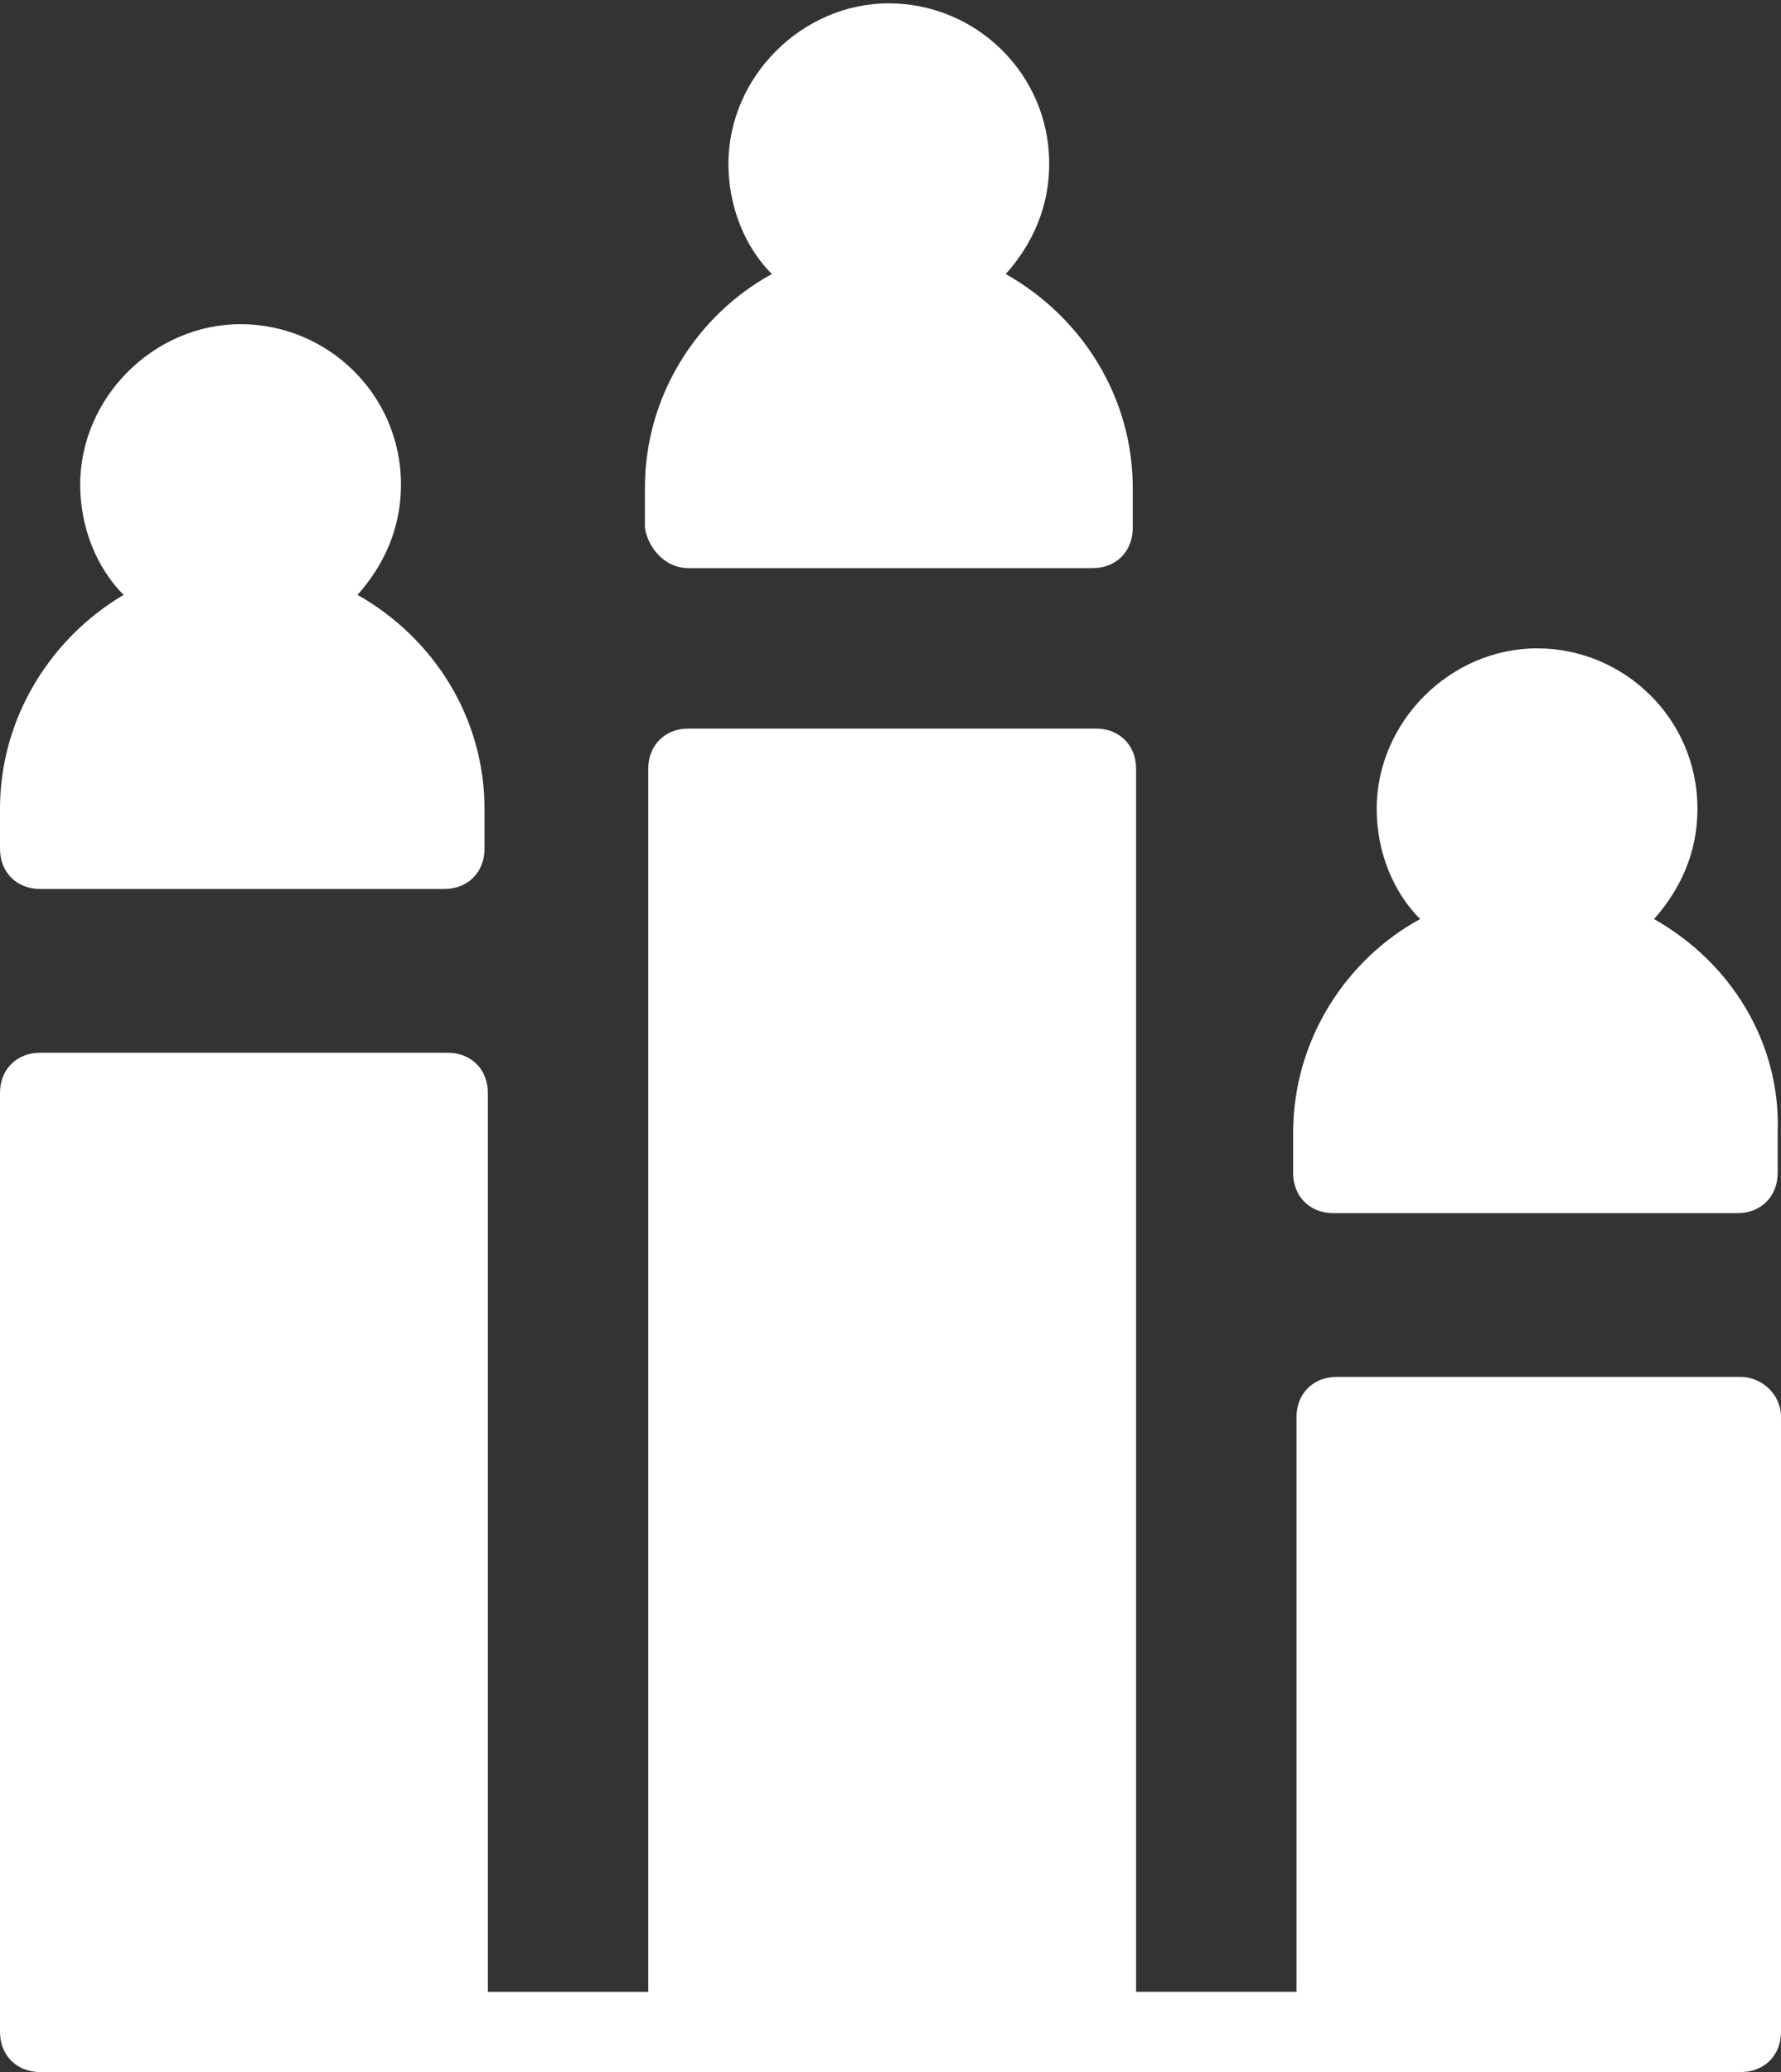
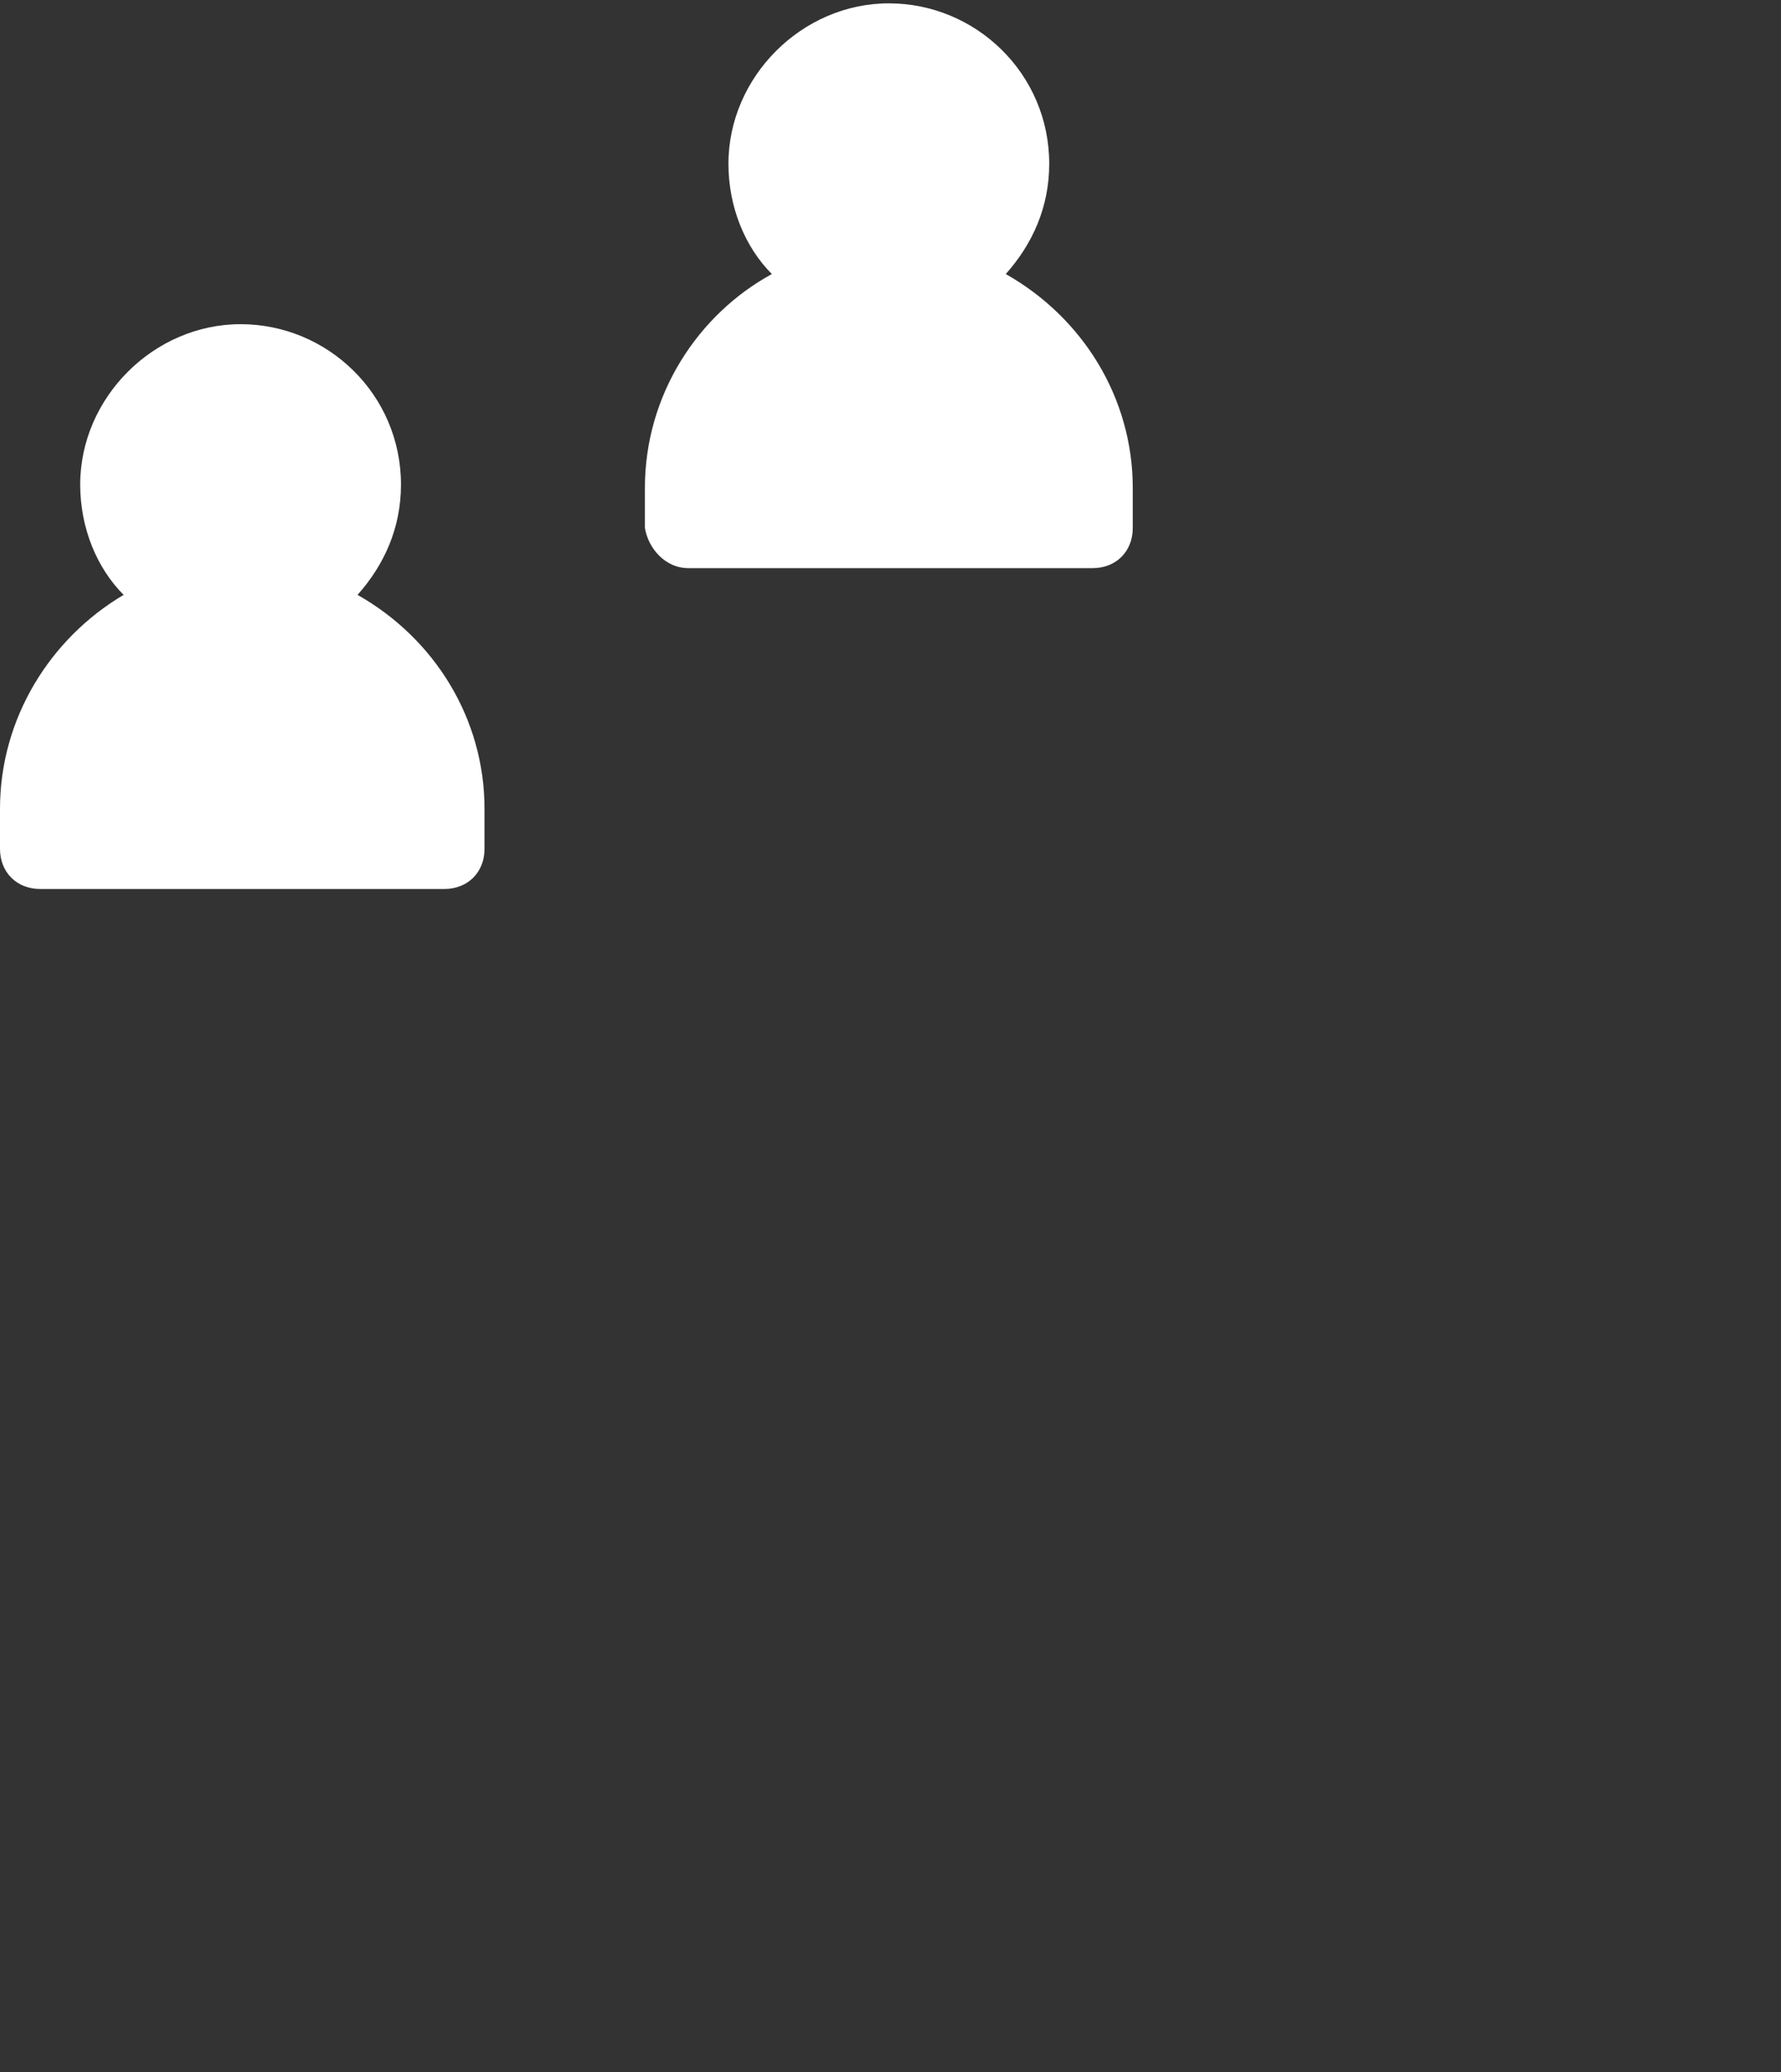
<svg xmlns="http://www.w3.org/2000/svg" version="1.1" id="Layer_2_00000181765823810178052500000004911878322601309590_" x="0px" y="0px" viewBox="0 0 53.3 62" style="enable-background:new 0 0 53.3 62;" xml:space="preserve">
  <rect x="0" y="0" width="53.3" height="62" fill="#333333" stroke="none" />
  <style type="text/css">	.st0{fill:#FFFFFF;}</style>
  <g id="Yellow">
    <g id="Performance">
-       <path class="st0" d="M52.1,41.2H40c-0.7,0-1.2,0.5-1.2,1.2v17.2h-4.8V23c0-0.7-0.5-1.2-1.2-1.2H20.6c-0.7,0-1.2,0.5-1.2,1.2v36.6   h-4.8V32.7c0-0.7-0.5-1.2-1.2-1.2H1.2C0.5,31.5,0,32,0,32.7v28.1C0,61.5,0.5,62,1.2,62h50.9c0.7,0,1.2-0.5,1.2-1.2V42.4   C53.3,41.7,52.7,41.2,52.1,41.2z" />
      <path class="st0" d="M1.2,26.6h12.1c0.7,0,1.2-0.5,1.2-1.2v-1.2c0-2.7-1.5-5.1-3.8-6.4c0.8-0.9,1.3-2,1.3-3.3   c0-2.7-2.2-4.8-4.8-4.8s-4.8,2.2-4.8,4.8c0,1.3,0.5,2.5,1.3,3.3C1.5,19.1,0,21.5,0,24.2v1.2C0,26.1,0.5,26.6,1.2,26.6L1.2,26.6z" />
      <path class="st0" d="M20.6,17h12.1c0.7,0,1.2-0.5,1.2-1.2v-1.2c0-2.7-1.5-5.1-3.8-6.4c0.8-0.9,1.3-2,1.3-3.3   c0-2.7-2.2-4.8-4.8-4.8s-4.8,2.2-4.8,4.8c0,1.3,0.5,2.5,1.3,3.3c-2.2,1.2-3.8,3.6-3.8,6.4v1.2C19.4,16.4,19.9,17,20.6,17L20.6,17z   " />
-       <path class="st0" d="M49.5,27.5c0.8-0.9,1.3-2,1.3-3.3c0-2.7-2.2-4.8-4.8-4.8s-4.8,2.2-4.8,4.8c0,1.3,0.5,2.5,1.3,3.3   c-2.2,1.2-3.8,3.6-3.8,6.4v1.2c0,0.7,0.5,1.2,1.2,1.2h12.1c0.7,0,1.2-0.5,1.2-1.2v-1.2C53.3,31.2,51.8,28.8,49.5,27.5L49.5,27.5z" />
    </g>
  </g>
</svg>